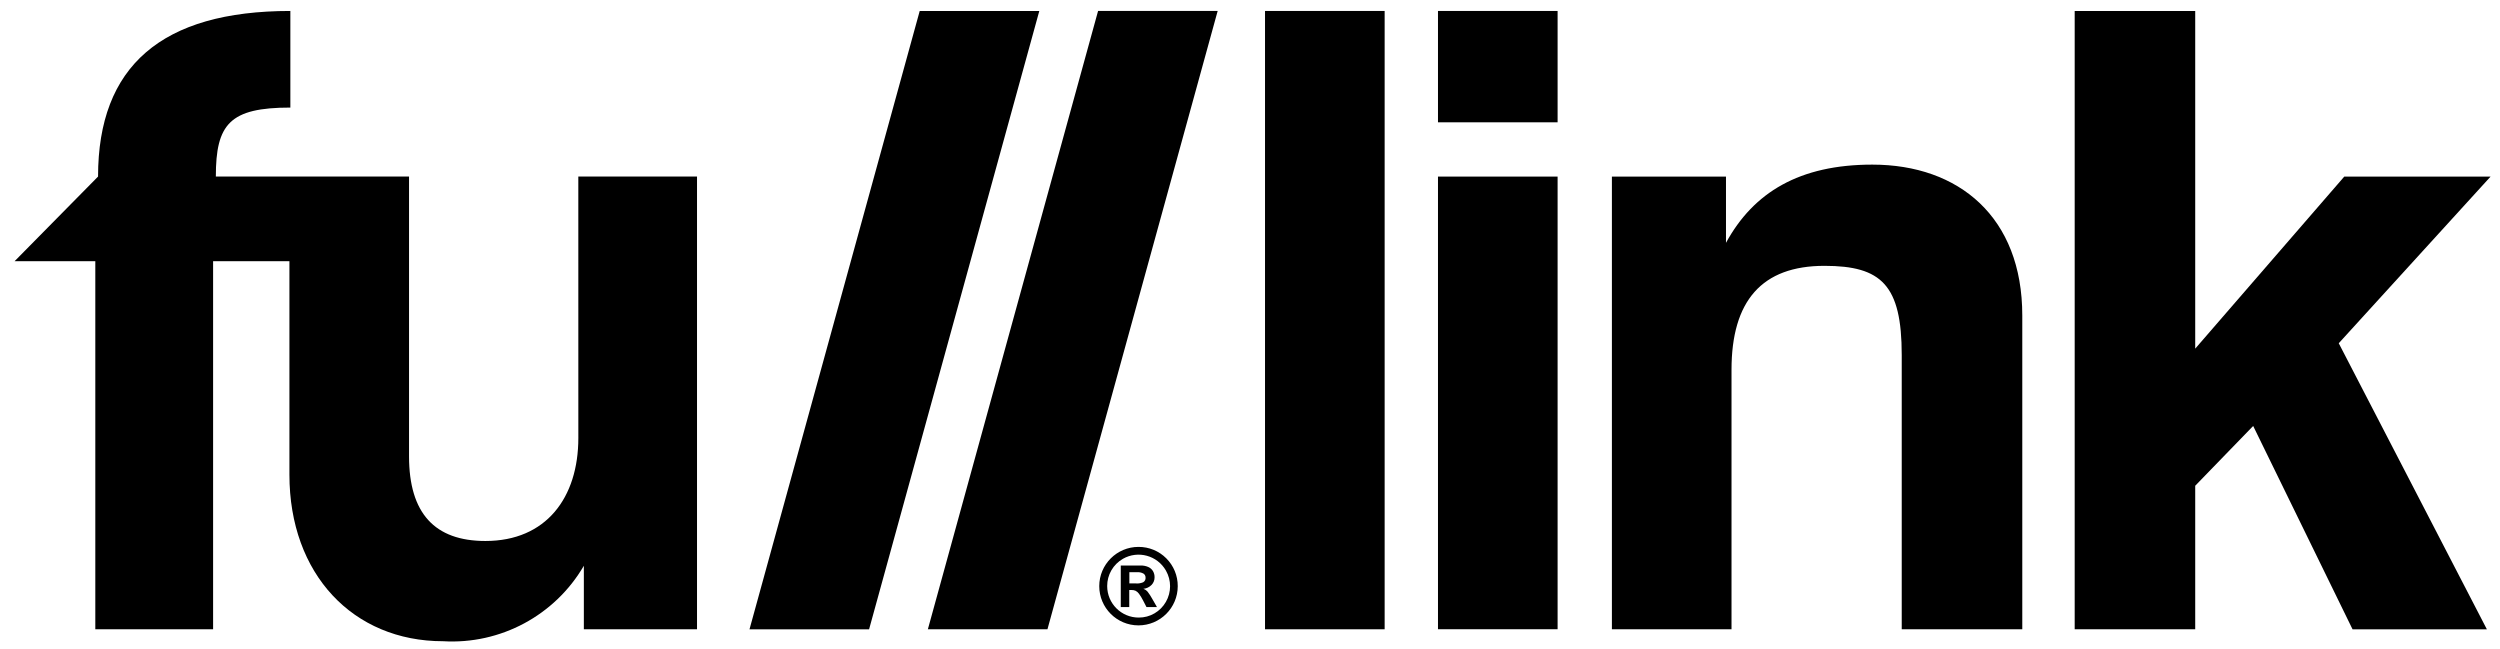
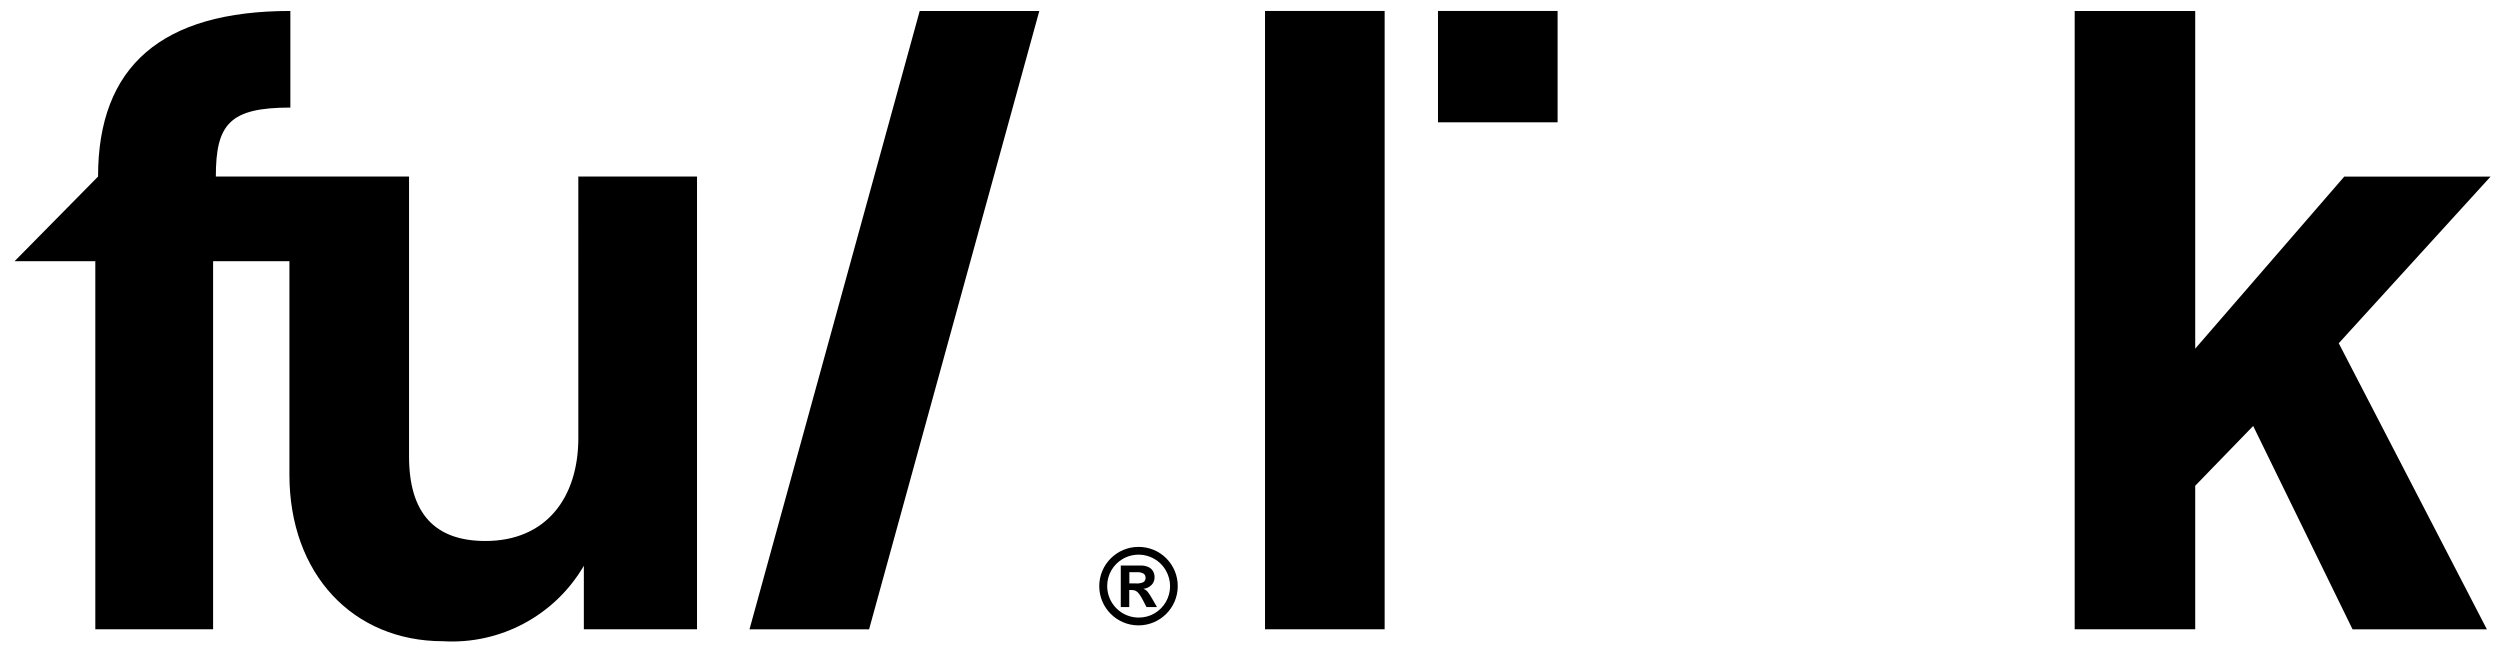
<svg xmlns="http://www.w3.org/2000/svg" width="104" height="27" viewBox="0 0 104 27" fill="none">
  <path d="M24.059 18.218C24.059 20.706 22.719 22.505 20.193 22.505C18.088 22.505 17.016 21.357 17.016 18.984V7.345H8.979C8.979 5.163 9.553 4.475 12.079 4.475V0.456C6.721 0.456 4.079 2.756 4.079 7.345L0.606 10.867H3.965V26.177H8.865V10.867H12.04V19.747C12.04 23.881 14.681 26.675 18.432 26.675C20.82 26.816 23.084 25.602 24.288 23.536V26.177H28.996V7.345H24.058L24.059 18.218Z" fill="black" />
  <path d="M52.625 0.456H57.601V26.178H52.625V0.456Z" fill="black" />
-   <path d="M59.82 7.346H64.796V26.176H59.82V7.346Z" fill="black" />
  <path d="M59.82 0.456H64.796V5.088H59.82V0.456Z" fill="black" />
-   <path d="M77.888 6.848C74.864 6.848 72.949 7.996 71.801 10.102V7.346H67.055V26.178H72.031V15.383C72.031 12.512 73.295 11.059 75.898 11.059C78.271 11.059 79.112 11.858 79.112 14.771V26.178H84.127V13.126C84.127 9.026 81.486 6.848 77.888 6.848Z" fill="black" />
  <path d="M103.607 7.347H97.521L91.321 14.504V0.457H86.307V26.177H91.321V20.207L93.732 17.72L97.866 26.179H103.454L97.292 14.279L103.607 7.347Z" fill="black" />
  <path d="M38.26 0.457L31.179 26.179H36.154L43.235 0.457H38.26Z" fill="black" />
-   <path d="M38.599 26.178H43.574L50.655 0.456H45.68L38.599 26.178Z" fill="black" />
  <path d="M47.746 24.622C47.698 24.564 47.635 24.52 47.564 24.495C47.694 24.483 47.816 24.424 47.907 24.331C47.988 24.246 48.032 24.133 48.03 24.016C48.032 23.926 48.009 23.836 47.964 23.758C47.917 23.681 47.847 23.62 47.764 23.585C47.663 23.542 47.553 23.522 47.443 23.525H46.624V25.254H46.977V24.544H47.068C47.127 24.542 47.186 24.553 47.24 24.576C47.296 24.605 47.344 24.647 47.381 24.699C47.445 24.787 47.502 24.88 47.551 24.977L47.694 25.255H48.13L47.93 24.906C47.876 24.807 47.814 24.712 47.746 24.622ZM47.264 24.27H46.981V23.803H47.298C47.392 23.796 47.486 23.816 47.568 23.861C47.623 23.896 47.656 23.957 47.655 24.023C47.666 24.104 47.626 24.183 47.555 24.223C47.463 24.261 47.364 24.278 47.264 24.273" fill="black" />
  <path d="M48.518 23.227C48.213 22.92 47.796 22.749 47.363 22.751C46.462 22.75 45.73 23.481 45.729 24.382C45.728 25.283 46.458 26.015 47.359 26.016C48.26 26.017 48.993 25.287 48.994 24.386V24.382C48.996 23.949 48.824 23.533 48.518 23.227ZM48.502 25.037C48.389 25.235 48.226 25.4 48.029 25.515C47.83 25.632 47.601 25.693 47.37 25.691C46.646 25.692 46.059 25.105 46.059 24.38C46.058 24.149 46.118 23.923 46.234 23.723C46.349 23.525 46.515 23.36 46.714 23.246C47.344 22.887 48.145 23.107 48.503 23.737C48.733 24.14 48.733 24.634 48.502 25.037Z" fill="black" />
</svg>